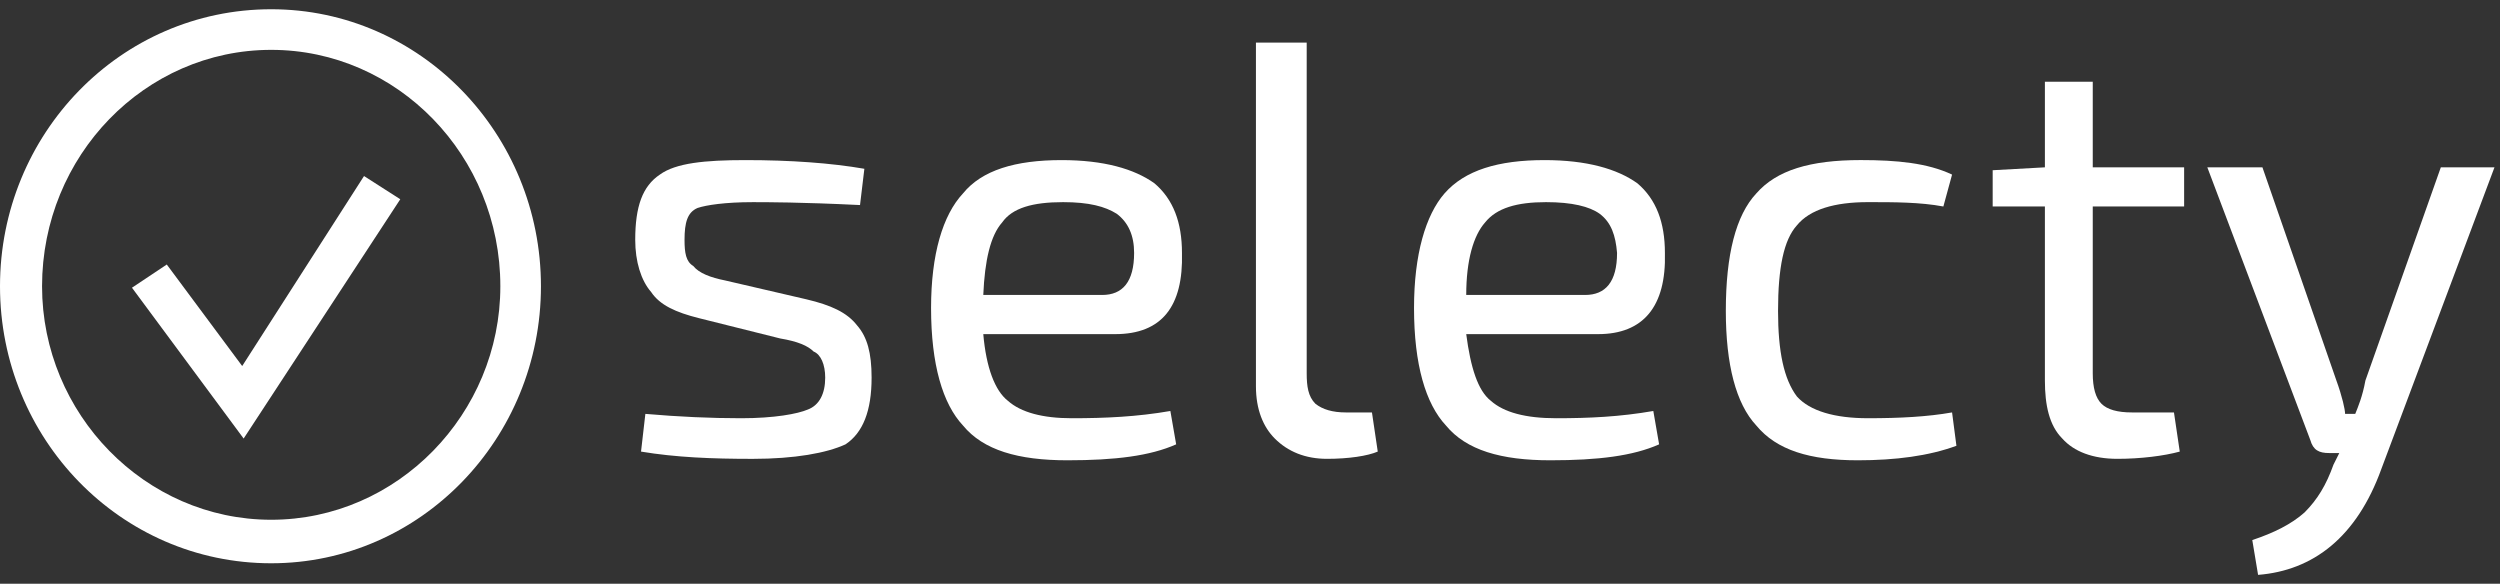
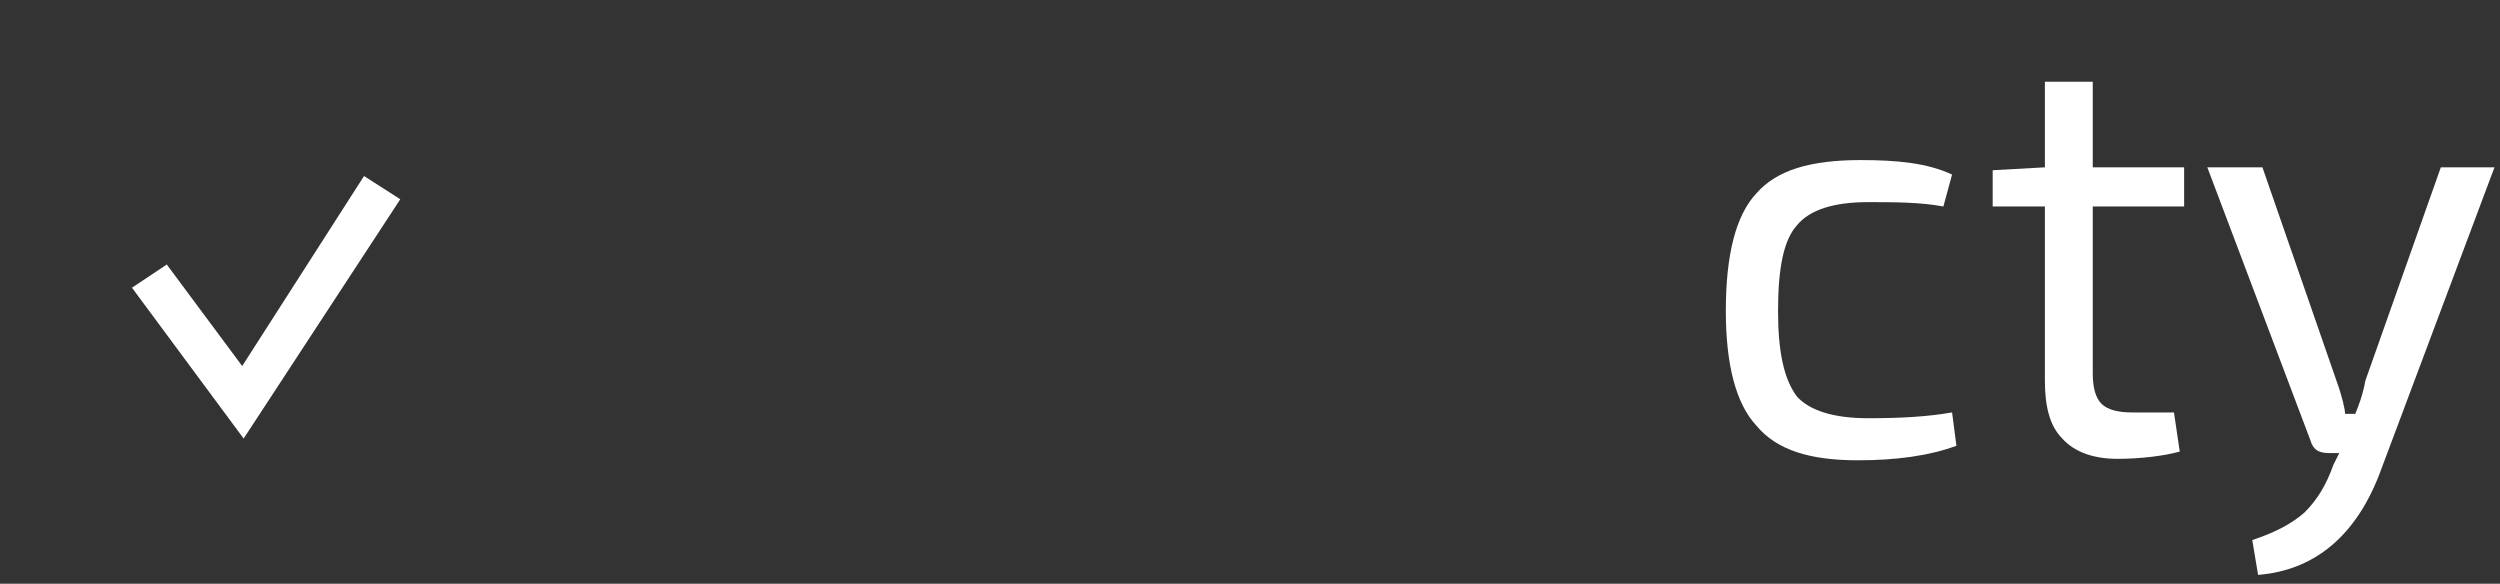
<svg xmlns="http://www.w3.org/2000/svg" width="197" height="46" viewBox="0 0 197 46" fill="none">
  <rect x="0" y="0" width="197" height="46" fill="#333333" stroke="none" />
-   <path d="M61.484 26.672L55.084 25.072C53.255 24.615 51.998 24.044 51.313 23.015C50.513 22.1 50.056 20.615 50.056 18.901C50.056 16.272 50.627 14.672 51.998 13.757C53.255 12.844 55.541 12.616 58.741 12.616C62.283 12.616 65.484 12.844 68.112 13.3L67.77 16.158C63.084 15.93 60.341 15.93 59.312 15.93C57.141 15.93 55.654 16.158 54.97 16.387C54.169 16.729 53.941 17.53 53.941 18.901C53.941 19.929 54.055 20.615 54.626 20.957C55.083 21.529 55.998 21.872 57.141 22.1L63.54 23.585C65.483 24.044 66.74 24.615 67.539 25.643C68.34 26.557 68.682 27.815 68.682 29.757C68.682 32.385 67.998 34.1 66.626 35.015C65.14 35.7 62.625 36.158 59.312 36.158C56.111 36.158 53.254 36.043 50.513 35.586L50.855 32.614C53.483 32.842 55.998 32.957 58.397 32.957C61.027 32.957 62.854 32.614 63.655 32.272C64.569 31.928 65.026 31.015 65.026 29.758C65.026 28.729 64.683 27.929 64.112 27.7C63.655 27.243 62.854 26.901 61.484 26.672Z" fill="white" />
-   <path d="M77.483 23.243H86.854C88.454 23.243 89.368 22.215 89.368 19.929C89.368 18.557 88.911 17.529 87.997 16.844C87.083 16.272 85.826 15.929 83.769 15.929C81.369 15.929 79.769 16.387 78.969 17.529C78.055 18.557 77.598 20.5 77.483 23.243ZM87.883 26.329H77.483C77.711 28.958 78.397 30.785 79.425 31.586C80.454 32.5 82.168 32.957 84.454 32.957C87.082 32.957 89.597 32.843 92.225 32.386L92.682 35.015C90.626 35.928 87.883 36.271 84.11 36.271C80.226 36.271 77.482 35.472 75.882 33.528C74.284 31.814 73.368 28.729 73.368 24.271C73.368 20.044 74.284 16.958 75.882 15.244C77.369 13.415 79.997 12.616 83.653 12.616C86.968 12.616 89.368 13.3 90.968 14.443C92.453 15.701 93.139 17.53 93.139 19.929C93.254 24.158 91.539 26.329 87.883 26.329Z" fill="white" />
-   <path d="M102.968 3.358V29.415C102.968 30.443 103.082 31.242 103.653 31.814C104.225 32.272 105.025 32.5 106.054 32.5H108.11L108.567 35.585C107.767 35.929 106.281 36.156 104.568 36.156C102.854 36.156 101.482 35.585 100.454 34.557C99.54 33.643 98.968 32.271 98.968 30.443V3.358H102.967H102.968Z" fill="white" />
-   <path d="M115.539 23.243H124.91C126.51 23.243 127.424 22.215 127.424 19.929C127.31 18.557 126.967 17.529 126.052 16.844C125.253 16.272 123.881 15.929 121.824 15.929C119.538 15.929 117.938 16.387 117.025 17.529C116.111 18.557 115.539 20.5 115.539 23.243ZM125.939 26.329H115.539C115.882 28.958 116.453 30.785 117.482 31.586C118.51 32.5 120.224 32.957 122.625 32.957C125.253 32.957 127.653 32.843 130.281 32.386L130.738 35.015C128.682 35.928 125.939 36.271 122.168 36.271C118.282 36.271 115.539 35.472 113.939 33.528C112.34 31.814 111.425 28.729 111.425 24.271C111.425 20.044 112.34 16.958 113.825 15.244C115.425 13.415 118.053 12.616 121.71 12.616C125.024 12.616 127.424 13.3 129.024 14.443C130.509 15.701 131.195 17.53 131.195 19.929C131.31 24.158 129.481 26.329 125.939 26.329Z" fill="white" />
  <path d="M153.823 32.499L154.166 35.128C151.994 35.928 149.366 36.271 146.396 36.271C142.623 36.271 139.995 35.471 138.395 33.528C136.795 31.814 135.995 28.728 135.995 24.5C135.995 20.043 136.795 16.957 138.395 15.244C139.995 13.415 142.623 12.614 146.624 12.614C149.481 12.614 151.88 12.843 153.823 13.757L153.137 16.272C151.31 15.928 149.252 15.928 147.195 15.928C144.567 15.928 142.623 16.5 141.595 17.757C140.567 18.9 140.11 21.072 140.11 24.5C140.11 27.7 140.567 29.871 141.595 31.242C142.623 32.385 144.567 32.956 147.195 32.956C149.71 32.956 151.881 32.842 153.823 32.499Z" fill="white" />
  <path d="M164.909 16.272V29.415C164.909 30.557 165.137 31.357 165.594 31.814C166.052 32.272 166.851 32.5 167.994 32.5H171.308L171.765 35.585C170.508 35.928 168.68 36.156 166.851 36.156C164.909 36.156 163.422 35.585 162.508 34.556C161.48 33.528 161.138 31.928 161.138 29.985V16.271H157.023V13.414L161.138 13.186V6.443H164.909V13.186H172.109V16.271H164.909V16.272Z" fill="white" />
  <path d="M196.565 13.186L187.65 36.957C185.708 42.328 182.279 44.957 177.937 45.3L177.48 42.557C179.194 41.986 180.565 41.3 181.593 40.386C182.622 39.356 183.308 38.213 183.879 36.613L184.336 35.7H183.537C182.736 35.7 182.279 35.472 182.051 34.671L173.937 13.186H178.279L184.108 29.985C184.565 31.242 184.793 32.271 184.793 32.613H185.594C185.821 32.043 186.165 31.242 186.394 29.985L192.337 13.186H196.565Z" fill="white" />
-   <path d="M21.371 3.929C11.428 3.929 3.314 12.272 3.314 22.557C3.314 32.614 11.428 40.957 21.371 40.957C31.313 40.957 39.427 32.614 39.427 22.557C39.427 12.272 31.313 3.929 21.371 3.929ZM21.371 44.386C9.486 44.386 0 34.556 0 22.557C0 10.558 9.486 0.729 21.371 0.729C33.142 0.729 42.627 10.558 42.627 22.557C42.627 34.556 33.142 44.386 21.371 44.386Z" fill="white" />
  <path d="M19.199 34.557L10.399 22.672L13.142 20.843L19.085 28.843L28.685 13.872L31.542 15.701L19.199 34.557Z" fill="white" />
</svg>